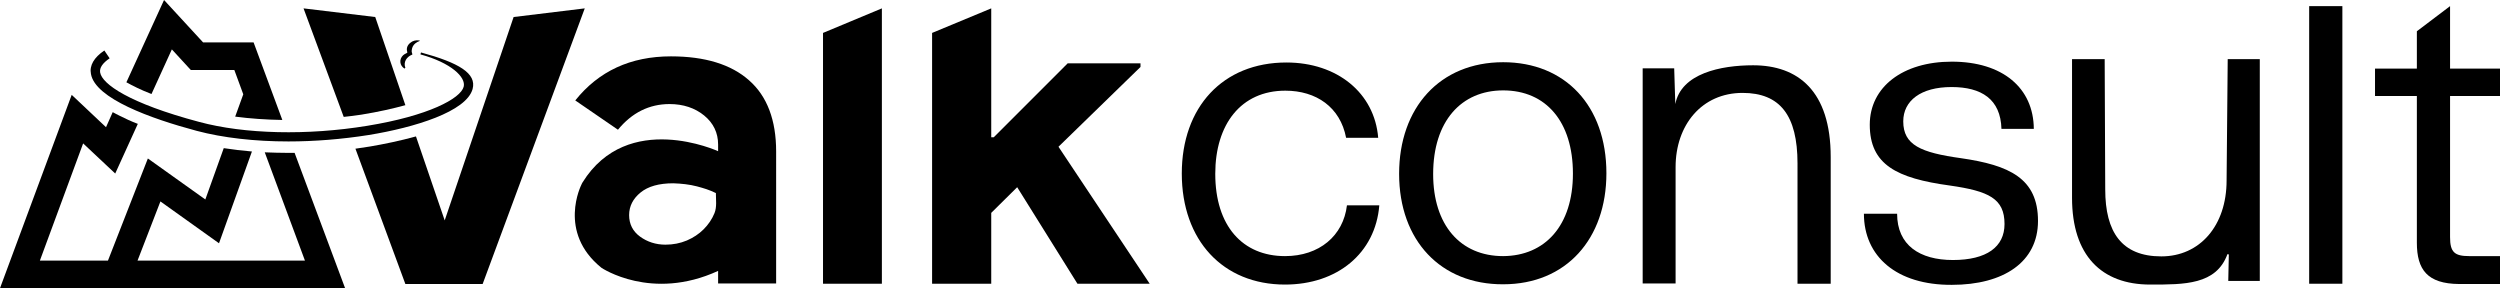
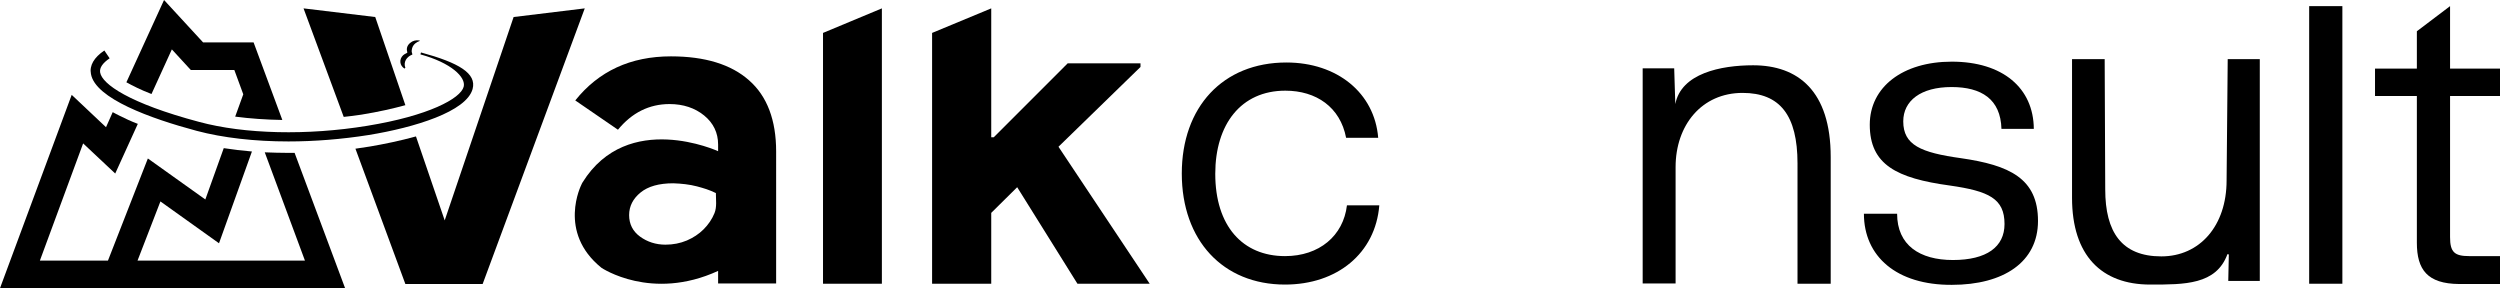
<svg xmlns="http://www.w3.org/2000/svg" version="1.1" id="Layer_1" x="0px" y="0px" viewBox="0 0 896.1 103.3" style="enable-background:new 0 0 896.1 103.3;" xml:space="preserve">
  <style type="text/css"> .st0{fill:none;stroke:#E5007E;stroke-width:0.5;stroke-miterlimit:10;} </style>
  <g>
    <path d="M268.5,28.8c-6.4-5.7-15.8-8.6-28-8.6c-14.5,0-25.9,5.3-34.3,15.8l15.3,10.5c5-6.1,11.2-9.2,18.5-9.2 c4.9,0,9.1,1.4,12.4,4.1c3.3,2.7,5,6.2,5,10.4v2.4c0,0-32.4-14.9-48.6,11.2c-0.2,0.3-0.4,0.8-0.4,0.8s-8.7,17,7.2,29.8 c0,0,17.9,12.1,41.8,1.1v4.5h20.8V54.3C278.2,43.1,275,34.5,268.5,28.8z M249.8,66.8c2.6,0.7,4.3,1.2,6.8,2.4c0,2.4,0.4,5-0.5,7.2 c-0.9,2.2-2.2,4.1-3.9,5.8c-1.7,1.7-3.7,3-6,4c-2.4,1-4.9,1.5-7.7,1.5c-3.4,0-6.5-1-9.1-2.9c-2.6-1.9-3.9-4.5-3.9-7.7 c0-3.2,1.4-5.9,4.1-8.1c2.7-2.2,6.6-3.3,11.7-3.3C244.3,65.8,247.1,66.1,249.8,66.8z" />
    <polygon points="295,101.7 316.1,101.7 316.1,3 295,11.8 " />
    <polygon points="379.4,52.6 408.8,24 408.8,22.7 382.7,22.7 356.2,49.2 355.3,49.2 355.3,3 334.1,11.8 334.1,101.7 355.3,101.7 355.3,76.3 364.6,67.1 386.2,101.7 412.1,101.7 " />
    <path d="M145.3,37.7L134.5,6.1L108.8,3l14.4,38.9c2.1-0.2,4.2-0.5,6.3-0.8C135.7,40.1,140.9,38.9,145.3,37.7z" />
    <path d="M184.1,6.1L159.4,79l-10.3-30.1c-5.8,1.6-11.7,2.8-16.4,3.6c-1.8,0.3-3.5,0.5-5.3,0.8l17.9,48.5h27.7L209.6,3L184.1,6.1z" />
    <path d="M94.9,54.6l14.4,38.8h-60l8.2-21.2l21,15l11.8-32.9c-3.5-0.3-6.9-0.7-10.1-1.2l-6.6,18.4L53,56.8L38.7,93.4H14.3l15.5-42 l11.5,10.8l8.1-17.8c-2.4-0.9-4.5-1.9-6.5-2.9c-0.9-0.4-1.7-0.9-2.5-1.3L38,45.6L25.7,34L0,103.3h123.7l-18.1-48.5 c-0.8,0-1.5,0-2.3,0C100.5,54.8,97.7,54.7,94.9,54.6z" />
    <path d="M61.6,17.7l6.8,7.4H84l3.2,8.7l-2.9,8c5.3,0.7,11,1.1,16.9,1.2L90.9,15.2H72.8L58.8,0L45.3,29.5c2.2,1.2,5.1,2.7,9,4.2 L61.6,17.7z" />
    <path d="M169.4,31.9c1.5-5.6-4.9-9.4-18.5-13.1l-0.2,0.7c11,3,16.4,8.2,15.5,11.6c-1.1,4.2-12.5,10.4-34.6,14 c-21.4,3.5-43.9,3-60.2-1.4C46.2,37,36.6,30.1,35.9,26c-0.3-1.7,0.9-3.4,3.4-5.1l-1.9-2.8c-3.7,2.5-5.4,5.4-4.8,8.4 c1.5,8.8,21.4,16,37.9,20.4c9.4,2.5,20.8,3.8,32.9,3.8c9.4,0,19.2-0.8,28.7-2.3C148.7,45.7,167.2,40,169.4,31.9z" />
    <path d="M145,24.6c-1.8-1.1-2-3.4-0.5-4.8c0.4-0.3,0.8-0.6,1.3-0.8c0.2-0.1,0.2-0.1,0.2-0.3c-0.4-1.2-0.1-2.4,1-3.3 c0.9-0.8,2.1-1.1,3.3-0.9c0.1,0,0.1,0.1,0.2,0.1c0,0-0.1,0.1-0.1,0.1c-0.6,0.2-1.1,0.5-1.6,0.9c-0.7,0.6-1.1,1.4-1.2,2.3 c-0.1,0.5,0,1,0.2,1.5c0,0.1,0,0.2-0.1,0.2c-1,0.4-1.7,1-2.2,1.8c-0.5,0.9-0.6,1.9-0.2,2.9C145.1,24.4,145.1,24.5,145,24.6 C145.1,24.6,145.1,24.6,145,24.6z" />
    <g>
      <path d="M423.6,62.2c0-23.8,14.7-39.8,37.5-39.8c18.2,0,31.6,10.9,32.9,27h-11.5c-2.1-11-10.7-16.9-21.8-16.9 c-15.9,0-25.1,12.1-25.1,29.8c0,18.7,9.8,29.5,25,29.5c12.3,0,20.9-7.3,22.2-18.2h11.6C493,90.8,479.3,102,460.6,102 C438.3,102,423.6,86.1,423.6,62.2z" />
-       <path d="M501.5,62.3c0-23.7,14.6-40,37.3-40c22.2,0,37,15.6,37,39.8c0,23.5-14.4,39.8-37,39.8C516.5,102,501.5,86.3,501.5,62.3z M563.8,62.2c0-18.5-9.6-29.8-25-29.8c-15,0-25.1,11-25.1,30c0,18.2,9.7,29.4,25.1,29.4C553.8,91.7,563.8,80.9,563.8,62.2z" />
      <path d="M588.8,24.5h11.3l0.3,9.8l0.1,3c2.1-11,16.3-13.9,27.9-13.9c16,0,27.8,9.1,27.8,32.9v45.4h-11.9V58.6 c0-17.3-6.3-25.3-19.7-25.3c-14.6,0-24,11.5-24,26.6v41.7h-11.8V24.5z" />
      <path d="M668.1,76.6H680c0,11.3,8.1,16.6,20,16.6c12.1,0,18.5-4.7,18.5-12.9c0-9.1-5.6-11.8-19.6-13.8 c-19.1-2.6-28.7-7.5-28.7-21.8c0-13.5,11.8-22.6,29.4-22.6c18.2,0,29.3,9.4,29.4,24.1h-11.6c-0.3-10.7-7.2-15-17.9-15 c-11,0-17.3,4.9-17.3,12.3c0,8.5,6.3,11.2,20.7,13.2c17.3,2.5,27.6,7.2,27.6,22.5c0,14.7-12.3,22.9-30.9,22.9 C679.8,102.2,668.1,91.9,668.1,76.6z" />
      <path d="M742.7,70.9V21.2h11.7l0.2,46.7c0,15.3,5.9,24,20.1,24c13.8,0,23.4-11,23.4-27.2l0.4-43.5h11.5v79.5h-11.3l0.2-9.5 l-0.5-0.1c-4,11-15.4,10.9-27.7,10.9C753.3,102,742.7,91.6,742.7,70.9z" />
      <path d="M827.7,2.2h11.9v99.5h-11.9V2.2z" />
      <path d="M866.3,87V34.4h-15v-9.8h15V11.2l11.9-9v22.4h17.9v9.8h-17.9v50.6c0,5.4,1.6,6.8,6.9,6.8h11v10h-14.7 C870.1,101.7,866.3,96.7,866.3,87z" />
    </g>
    <path class="st0" d="M213.6,21.2" />
    <path class="st0" d="M213.6,2.2" />
    <path class="st0" d="M213.6,11.2" />
  </g>
</svg>